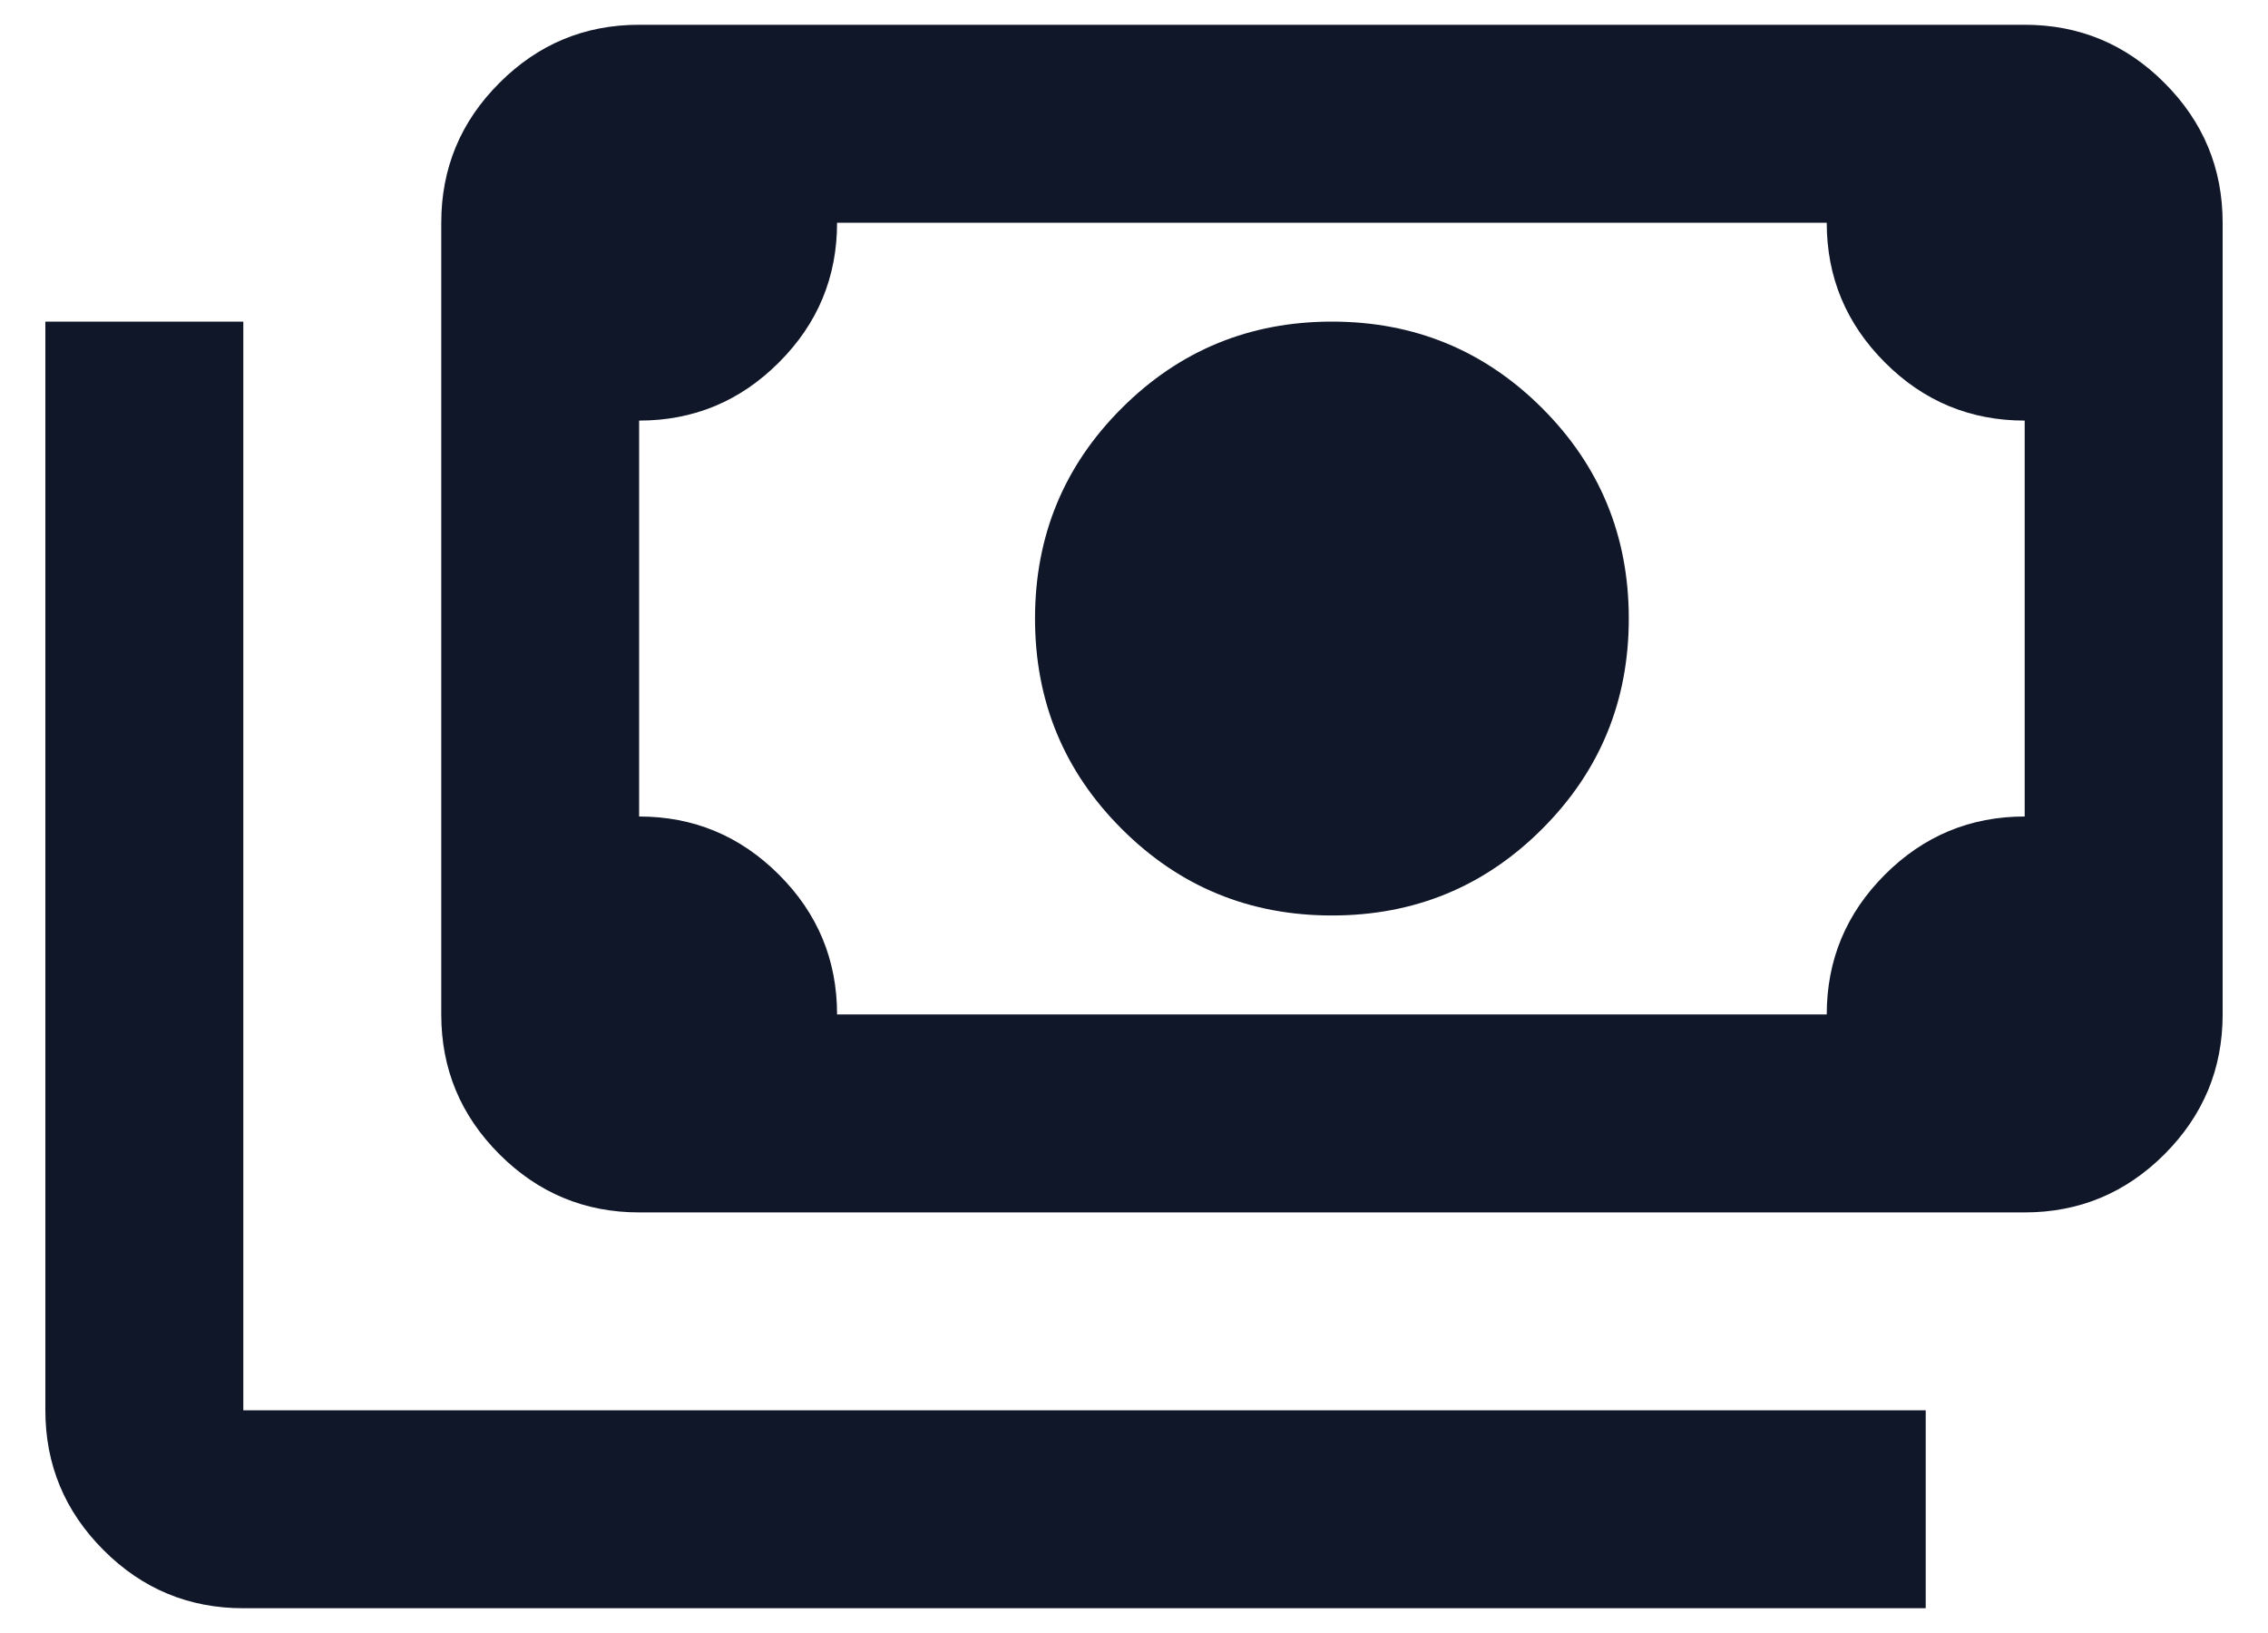
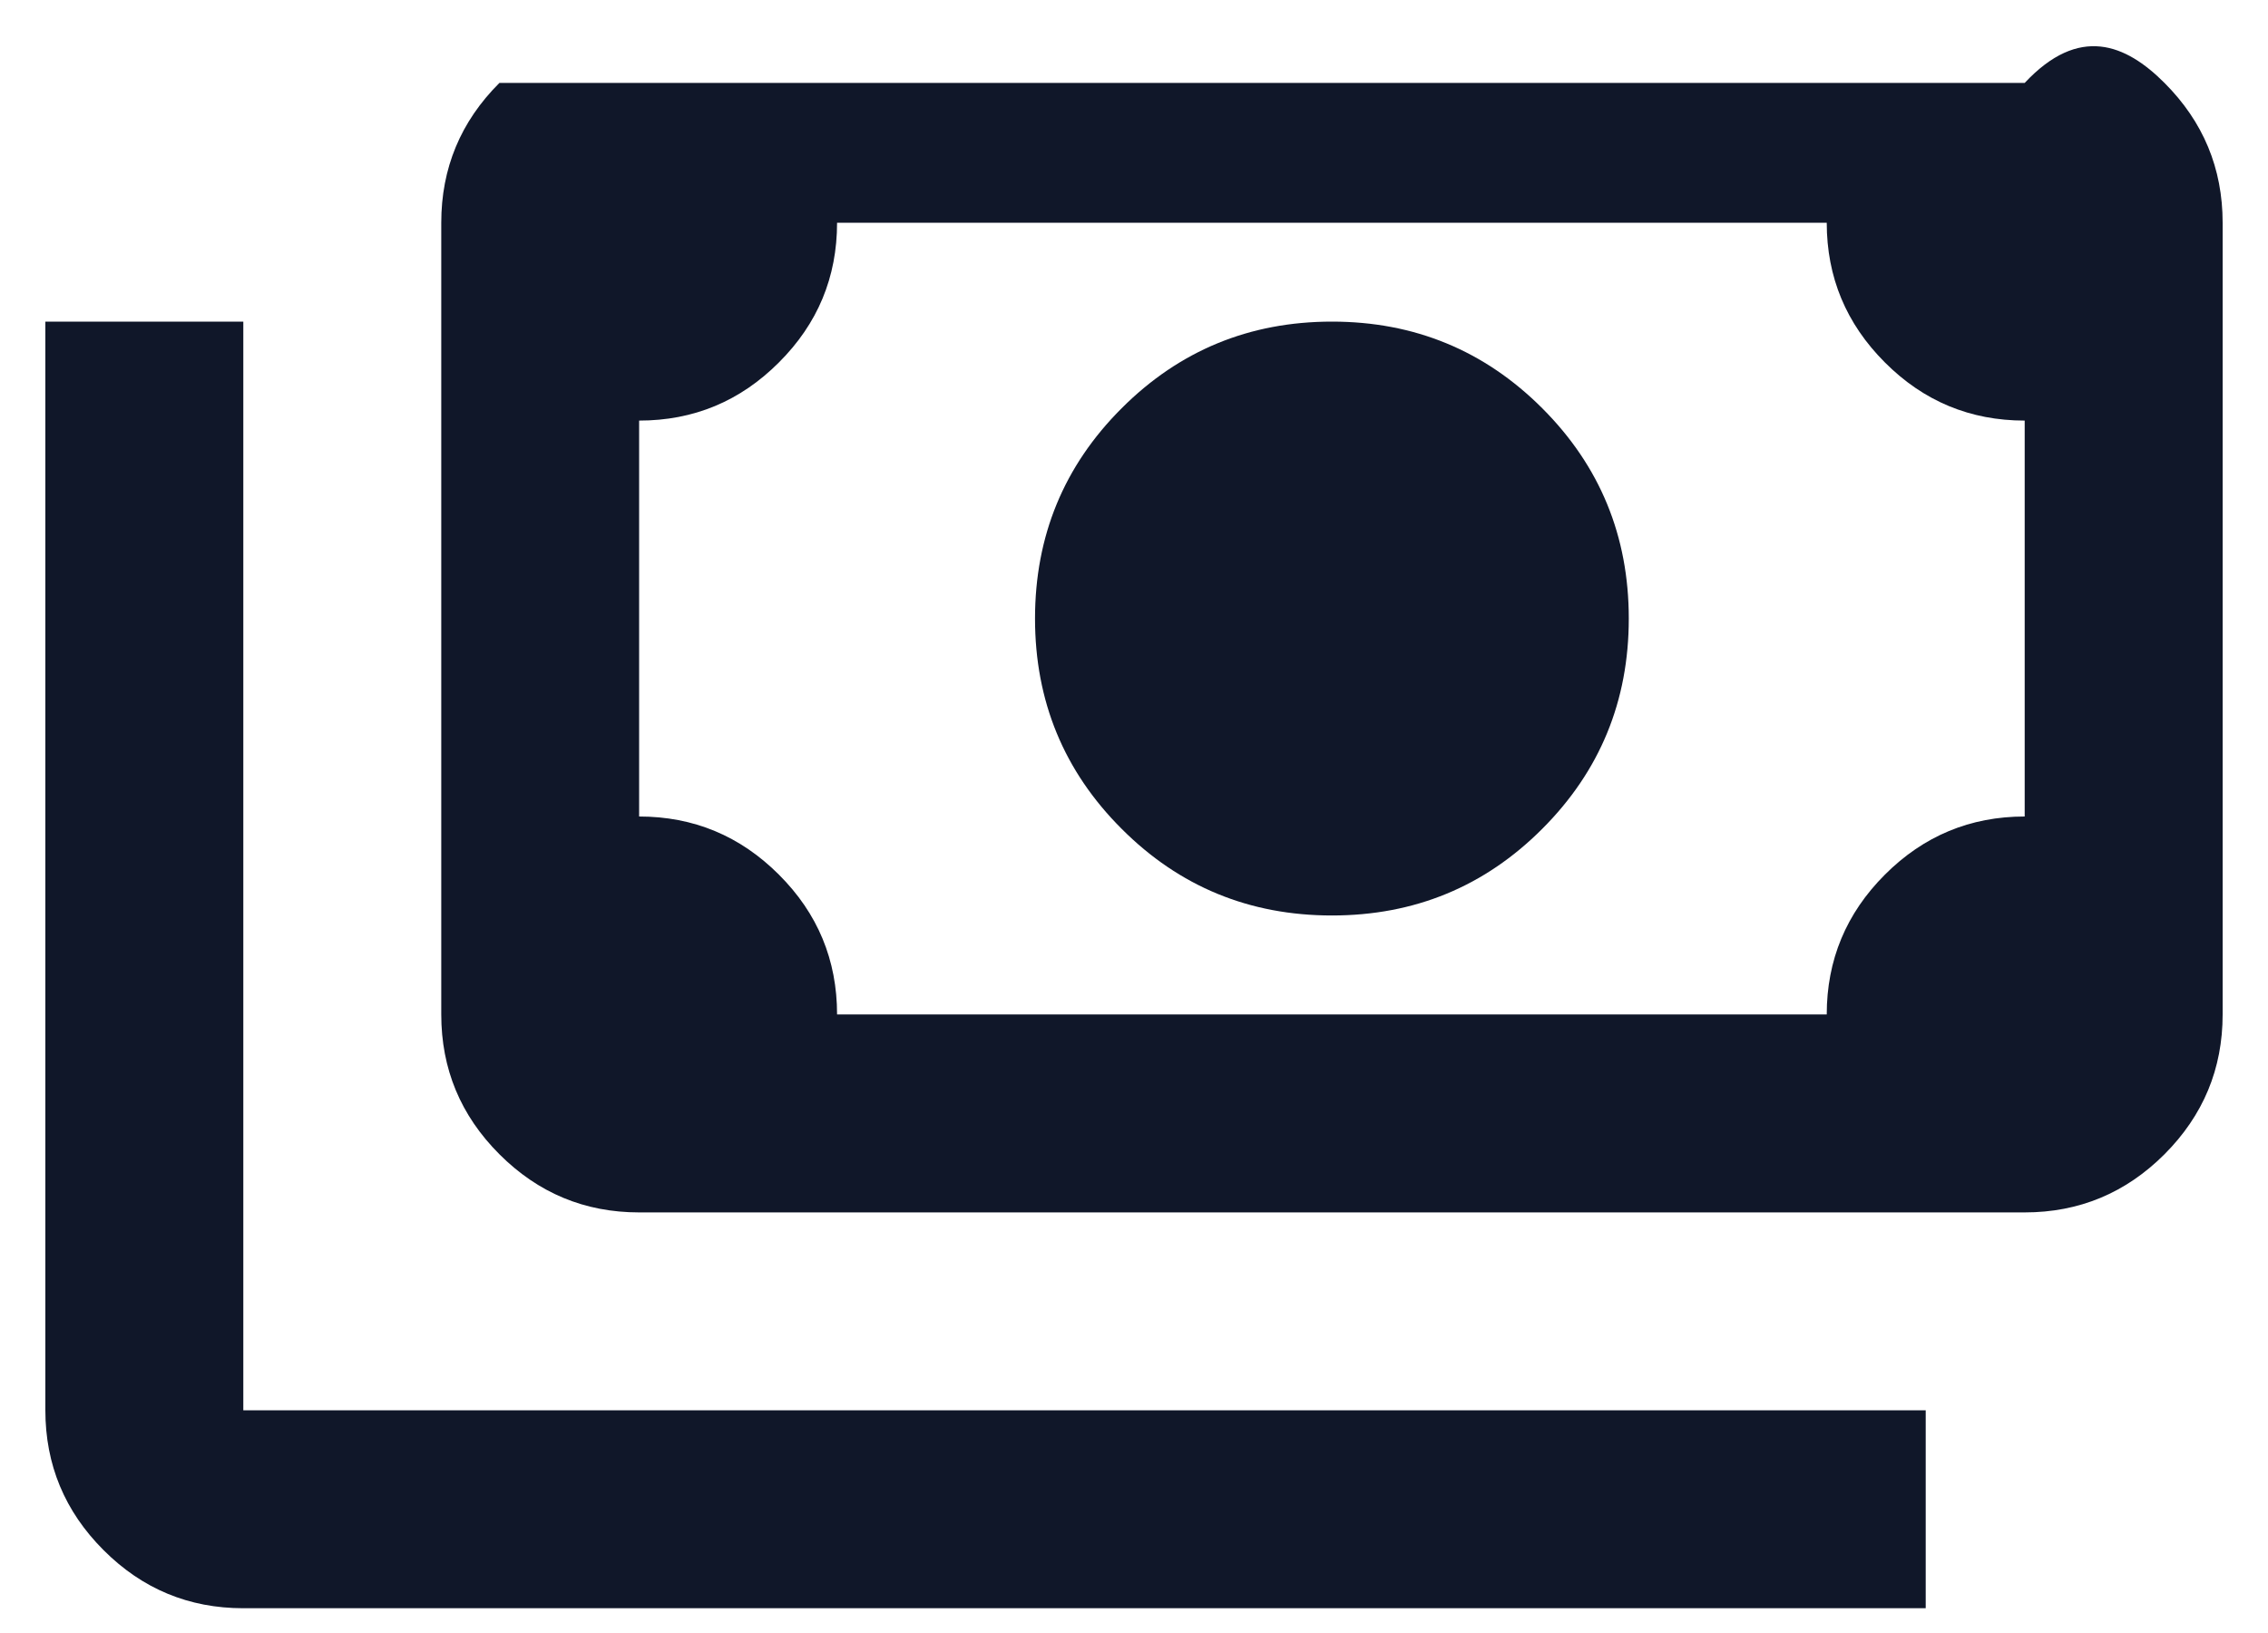
<svg xmlns="http://www.w3.org/2000/svg" width="25" height="18" viewBox="0 0 25 18" fill="none">
-   <path id="payments" d="M14.682 10.091C13.773 10.091 13 9.773 12.364 9.136C11.727 8.5 11.409 7.727 11.409 6.818C11.409 5.909 11.727 5.136 12.364 4.5C13 3.864 13.773 3.545 14.682 3.545C15.591 3.545 16.364 3.864 17 4.5C17.636 5.136 17.954 5.909 17.954 6.818C17.954 7.727 17.636 8.5 17 9.136C16.364 9.773 15.591 10.091 14.682 10.091ZM7.045 13.364C6.445 13.364 5.932 13.15 5.505 12.723C5.077 12.295 4.864 11.782 4.864 11.182V2.455C4.864 1.855 5.077 1.341 5.505 0.914C5.932 0.486 6.445 0.273 7.045 0.273H22.318C22.918 0.273 23.432 0.486 23.859 0.914C24.286 1.341 24.5 1.855 24.5 2.455V11.182C24.5 11.782 24.286 12.295 23.859 12.723C23.432 13.15 22.918 13.364 22.318 13.364H7.045ZM9.227 11.182H20.136C20.136 10.582 20.35 10.068 20.777 9.641C21.204 9.214 21.718 9 22.318 9V4.636C21.718 4.636 21.204 4.423 20.777 3.995C20.35 3.568 20.136 3.055 20.136 2.455H9.227C9.227 3.055 9.014 3.568 8.586 3.995C8.159 4.423 7.645 4.636 7.045 4.636V9C7.645 9 8.159 9.214 8.586 9.641C9.014 10.068 9.227 10.582 9.227 11.182ZM21.227 17.727H2.682C2.082 17.727 1.568 17.514 1.141 17.086C0.714 16.659 0.5 16.145 0.5 15.545V3.545H2.682V15.545H21.227V17.727Z" fill="#101729" />
+   <path id="payments" d="M14.682 10.091C13.773 10.091 13 9.773 12.364 9.136C11.727 8.5 11.409 7.727 11.409 6.818C11.409 5.909 11.727 5.136 12.364 4.5C13 3.864 13.773 3.545 14.682 3.545C15.591 3.545 16.364 3.864 17 4.5C17.636 5.136 17.954 5.909 17.954 6.818C17.954 7.727 17.636 8.5 17 9.136C16.364 9.773 15.591 10.091 14.682 10.091ZM7.045 13.364C6.445 13.364 5.932 13.15 5.505 12.723C5.077 12.295 4.864 11.782 4.864 11.182V2.455C4.864 1.855 5.077 1.341 5.505 0.914H22.318C22.918 0.273 23.432 0.486 23.859 0.914C24.286 1.341 24.5 1.855 24.5 2.455V11.182C24.5 11.782 24.286 12.295 23.859 12.723C23.432 13.15 22.918 13.364 22.318 13.364H7.045ZM9.227 11.182H20.136C20.136 10.582 20.35 10.068 20.777 9.641C21.204 9.214 21.718 9 22.318 9V4.636C21.718 4.636 21.204 4.423 20.777 3.995C20.35 3.568 20.136 3.055 20.136 2.455H9.227C9.227 3.055 9.014 3.568 8.586 3.995C8.159 4.423 7.645 4.636 7.045 4.636V9C7.645 9 8.159 9.214 8.586 9.641C9.014 10.068 9.227 10.582 9.227 11.182ZM21.227 17.727H2.682C2.082 17.727 1.568 17.514 1.141 17.086C0.714 16.659 0.5 16.145 0.5 15.545V3.545H2.682V15.545H21.227V17.727Z" fill="#101729" />
</svg>